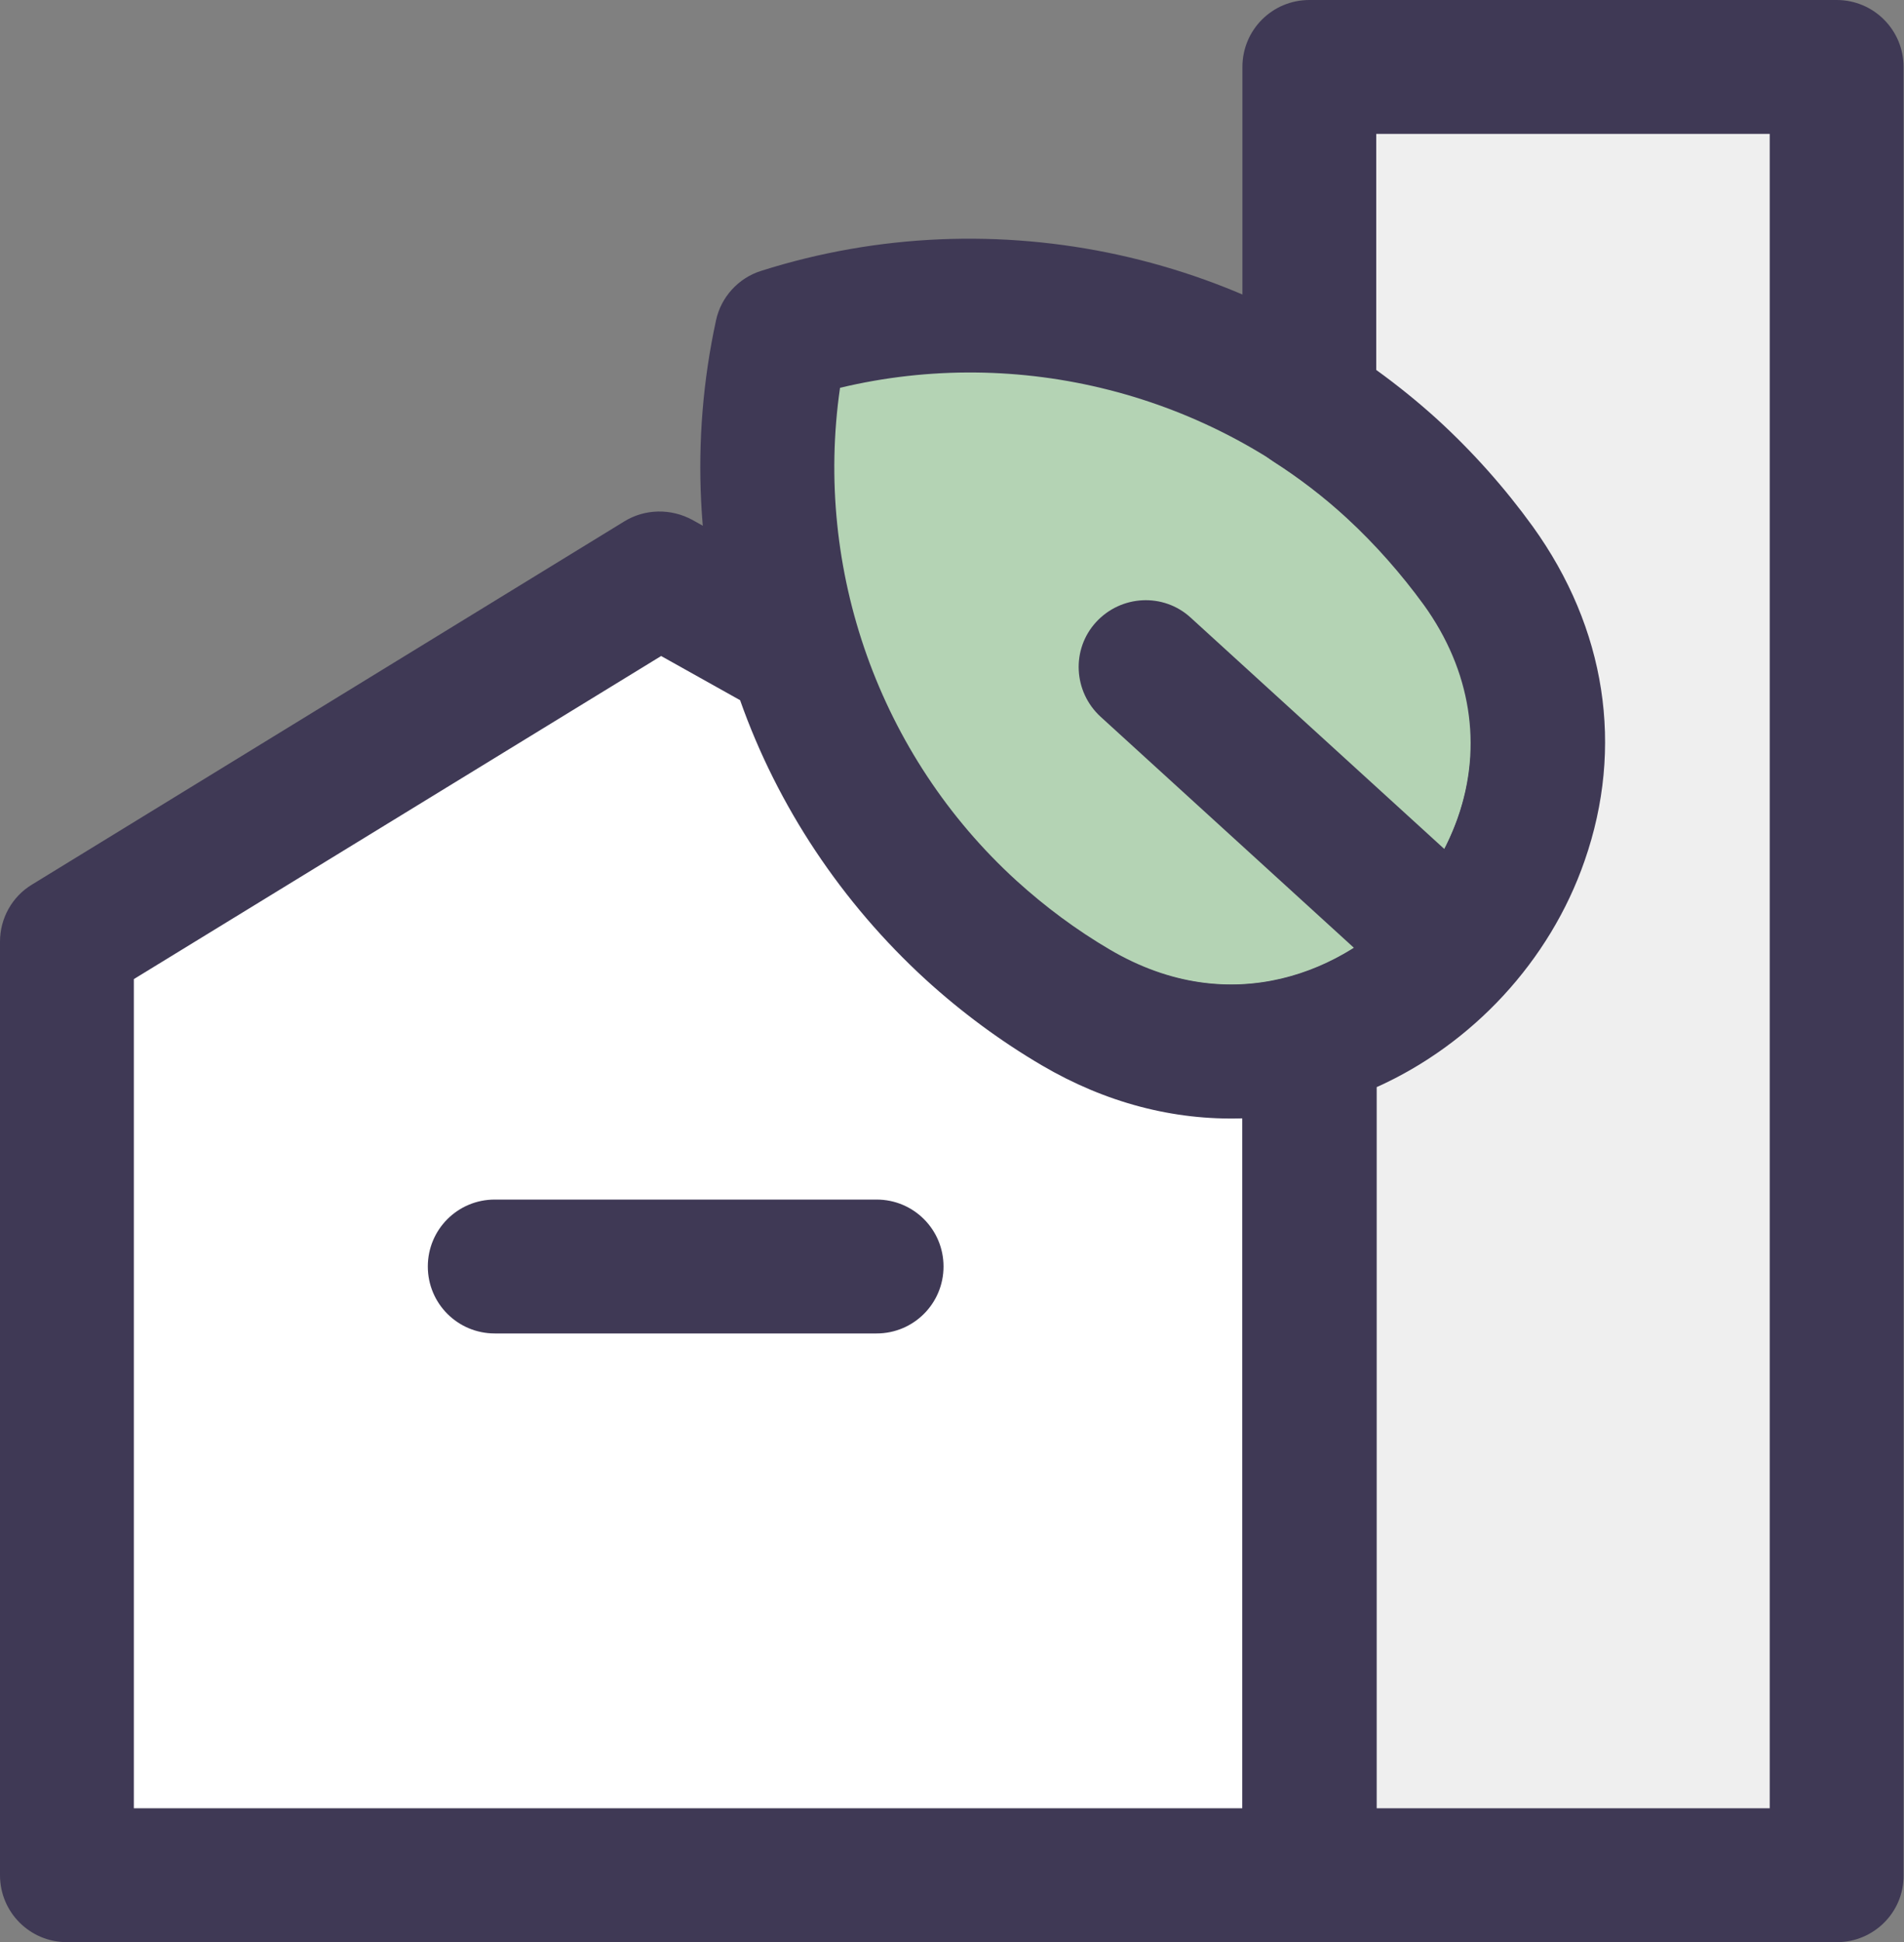
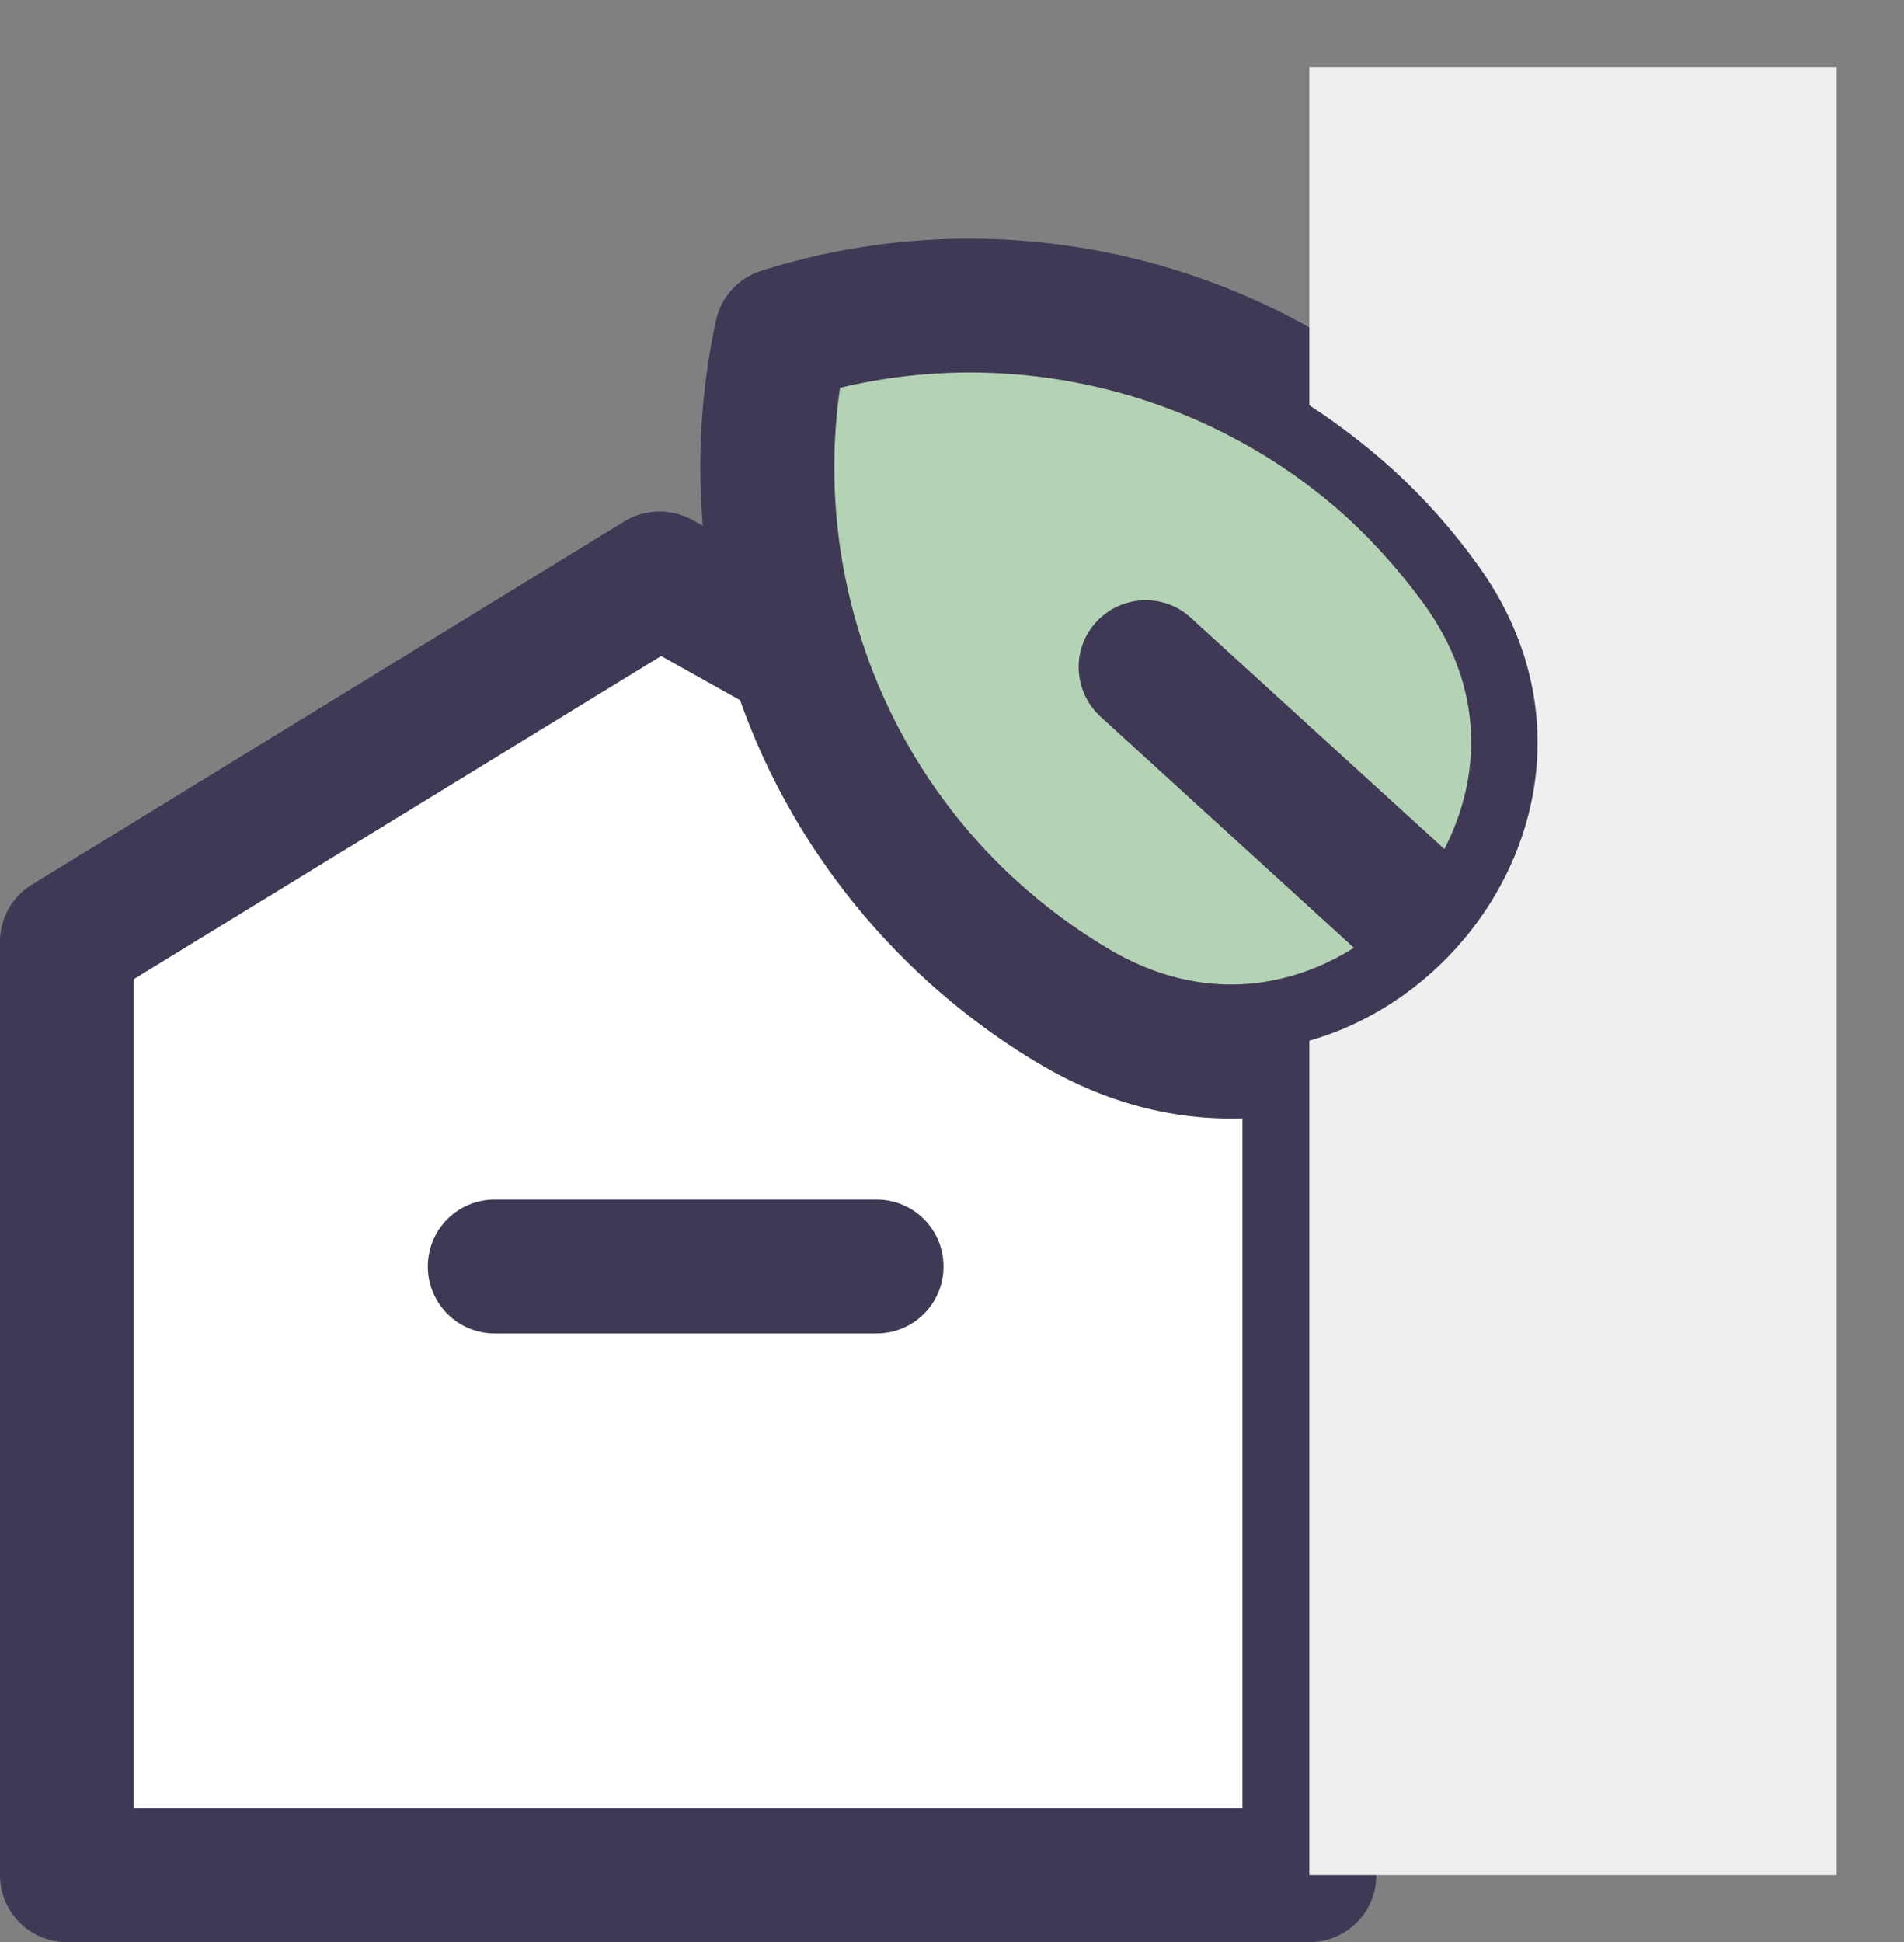
<svg xmlns="http://www.w3.org/2000/svg" fill="#000000" height="435.2" id="Style_4" preserveAspectRatio="xMidYMid meet" version="1.1" viewBox="36.6 32.4 426.8 435.2" width="426.8" x="0" xml:space="preserve" y="0" zoomAndPan="magnify">
  <rect x="36.6" y="32.4" width="426.8" height="435.2" fill="#808080" stroke="none" />
  <g>
    <g>
      <g>
        <g>
          <g id="change1_2">
            <path d="M211.8,107.4c-10.3,47.2,4.1,98.5,42.4,133.4c7.4,6.7,15.2,12.5,23.5,17.3c63.5,37.3,133.3-39.2,90.3-99 c-5.6-7.8-12.1-15.1-19.4-21.8C310.3,102.5,257.9,92.8,211.8,107.4z" fill="#b4d3b4" />
          </g>
          <g id="change2_5">
            <path d="M312.3,283.1c-13.6,0-28-3.6-42.2-12c-9.2-5.4-18-11.9-26-19.2c-40.8-37.2-58.7-93.8-47-147.7 c1.1-5.2,5-9.5,10.1-11.1c52.6-16.7,110.7-3.9,151.4,33.2c8,7.3,15.2,15.4,21.5,24.1c27.2,37.8,16.4,79.9-6.3,104.8 C359.2,271.3,337,283.1,312.3,283.1z M224.9,119.3c-5.9,40.8,8.8,82.4,39.5,110.4c6.5,5.9,13.5,11.1,21,15.5 c27.4,16.1,52.9,4.6,66.4-10.2c13.5-14.8,22.7-41.2,4.1-67.1c-5.1-7-10.9-13.6-17.3-19.5C307.8,120.5,265,109.7,224.9,119.3z" fill="#3f3955" />
          </g>
        </g>
      </g>
      <g>
        <g id="change1_1">
          <path d="M293.4 181.9L401.1 280.1" fill="#b4d3b4" />
        </g>
        <g id="change2_4">
          <path d="M401.1,295.1c-3.6,0-7.2-1.3-10.1-3.9l-107.7-98.2c-6.1-5.6-6.6-15.1-1-21.2c5.6-6.1,15.1-6.6,21.2-1 L411.2,269c6.1,5.6,6.6,15.1,1,21.2C409.2,293.5,405.2,295.1,401.1,295.1z" fill="#3f3955" />
        </g>
      </g>
    </g>
    <g>
      <g id="change3_1">
        <path d="M277.7,258.2c-8.2-4.9-16.1-10.6-23.5-17.3C235.2,223.5,222,202,214.9,179l-30.4-17L51.6,243.4v209.2h278.5 v-187C313.9,270.2,295.5,268.7,277.7,258.2z" fill="#ffffff" />
      </g>
      <g id="change2_3">
        <path d="M330.1,467.6H51.6c-8.3,0-15-6.7-15-15V243.4c0-5.2,2.7-10.1,7.2-12.8l132.8-81.4c4.6-2.8,10.4-2.9,15.2-0.3 l30.4,17c3.4,1.9,5.9,5,7,8.7c6.5,21.1,18.7,40.2,35.1,55.2c6.5,5.9,13.5,11.1,21,15.5l0,0c13.1,7.7,27.2,9.7,40.7,5.9 c4.5-1.3,9.4-0.4,13.1,2.5c3.8,2.8,6,7.3,6,12v187C345.1,460.9,338.4,467.6,330.1,467.6z M66.6,437.6h248.5V283 c-15.4,0.5-30.7-3.5-45-11.9l0,0c-9.2-5.4-18-11.9-26-19.2c-18.8-17.2-33.2-38.8-41.6-62.6l-17.7-9.9L66.6,251.8V437.6z" fill="#3f3955" />
      </g>
    </g>
    <g id="change4_1">
      <path d="M330.1,47.4v75.8c6.4,4.2,12.6,8.9,18.5,14.2c7.4,6.7,13.8,14,19.4,21.8c30.9,43,3.5,94.6-37.9,106.4v187 h118.2V47.4H330.1z" fill="#efefef" />
    </g>
    <g id="change2_1">
-       <path d="M448.4,467.6H330.1c-8.3,0-15-6.7-15-15v-187c0-6.7,4.4-12.6,10.9-14.4c17.1-4.9,31.4-18.5,37.4-35.6 c5.6-16.1,2.9-33-7.6-47.6c-5.1-7-10.9-13.6-17.3-19.5c-5.1-4.7-10.7-9-16.5-12.7c-4.3-2.8-6.9-7.5-6.9-12.6V47.4 c0-8.3,6.7-15,15-15h118.2c8.3,0,15,6.7,15,15v405.2C463.4,460.9,456.6,467.6,448.4,467.6z M345.1,437.6h88.2V62.4h-88.2v52.9 c4.7,3.4,9.3,7.1,13.6,11c8,7.3,15.2,15.4,21.5,24.1c16.4,22.8,20.5,49.4,11.6,74.9c-7.8,22.5-25.2,41.1-46.6,50.7V437.6z" fill="#3f3955" />
-     </g>
+       </g>
    <g id="change2_2">
      <path d="M233.1,331.2h-85.6c-8.3,0-15-6.7-15-15s6.7-15,15-15h85.6c8.3,0,15,6.7,15,15S241.4,331.2,233.1,331.2z" fill="#3f3955" />
    </g>
  </g>
</svg>